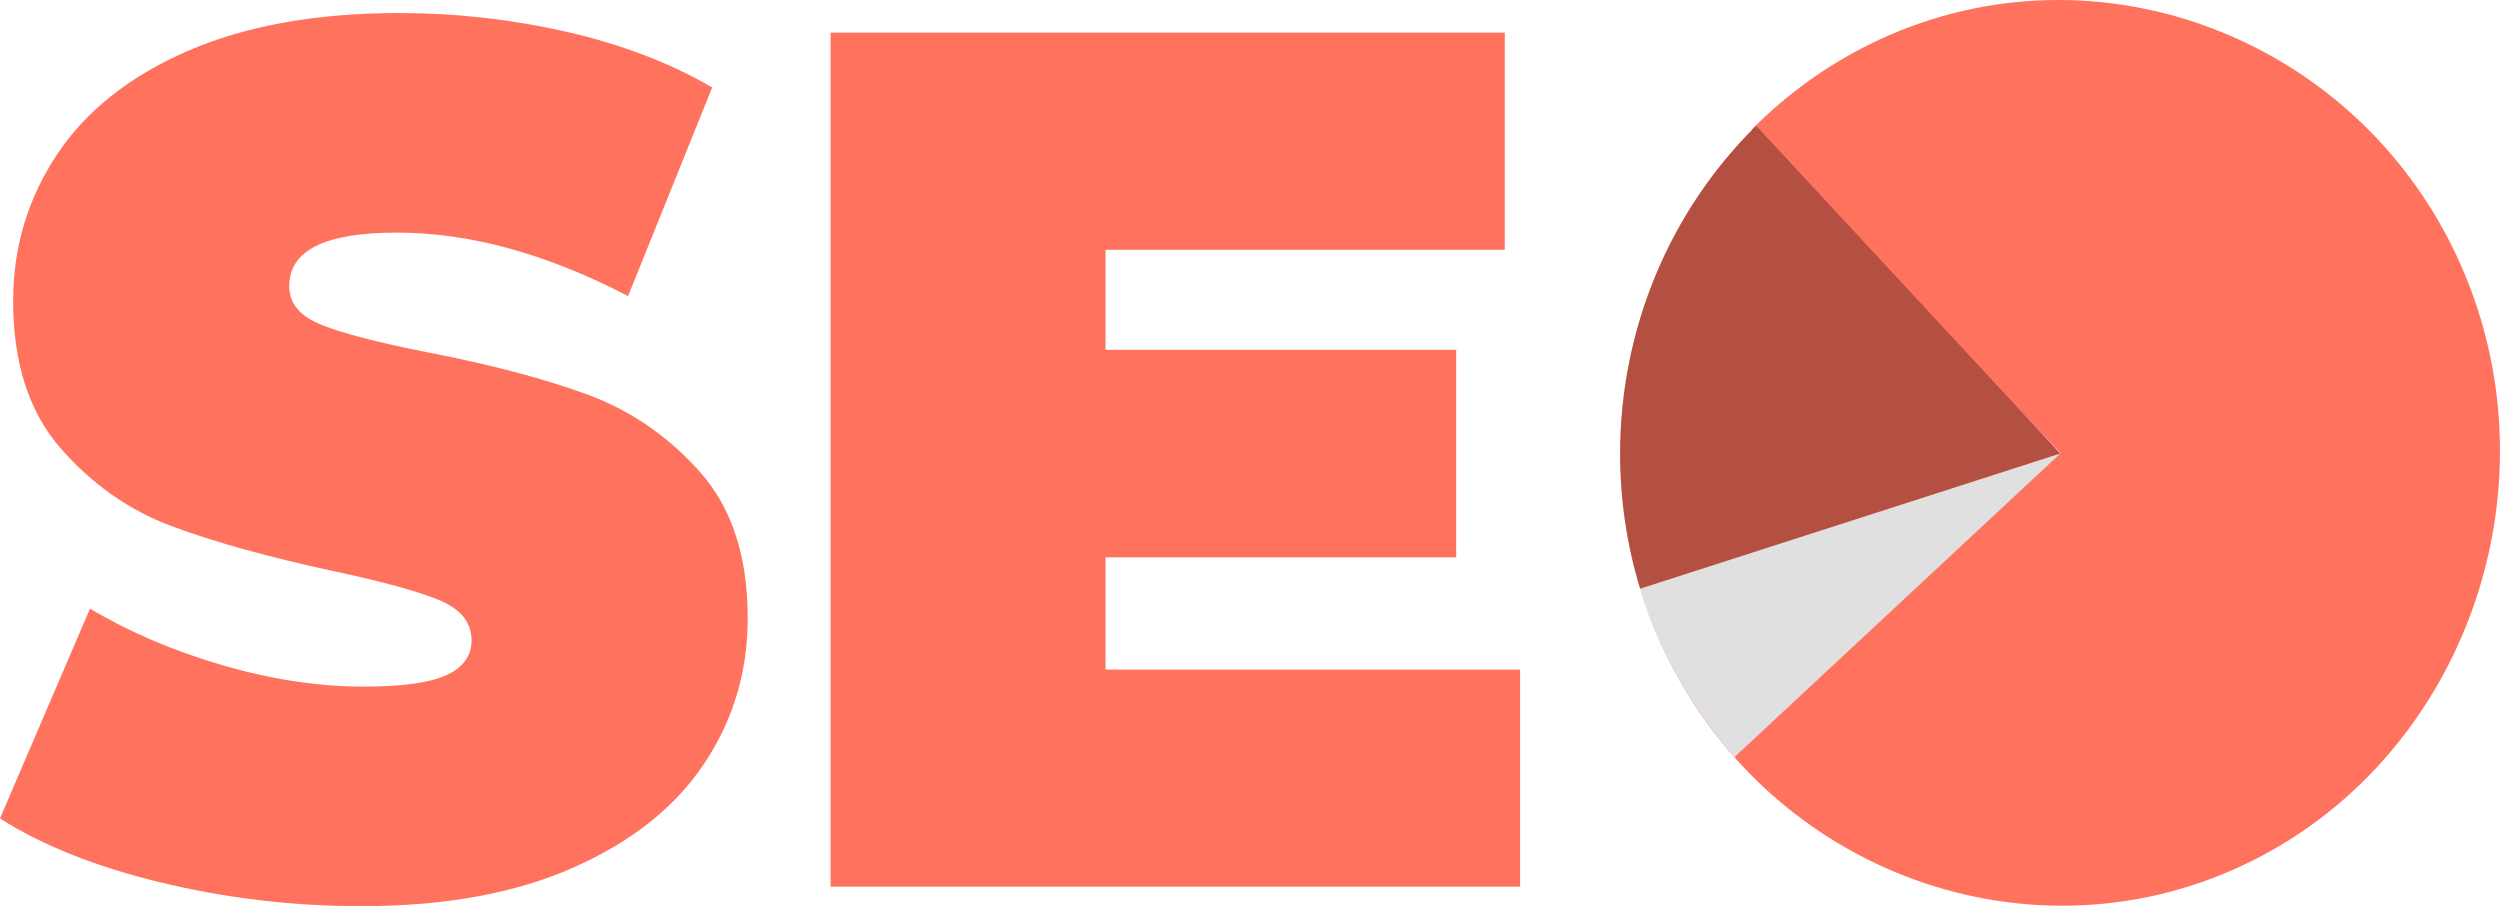
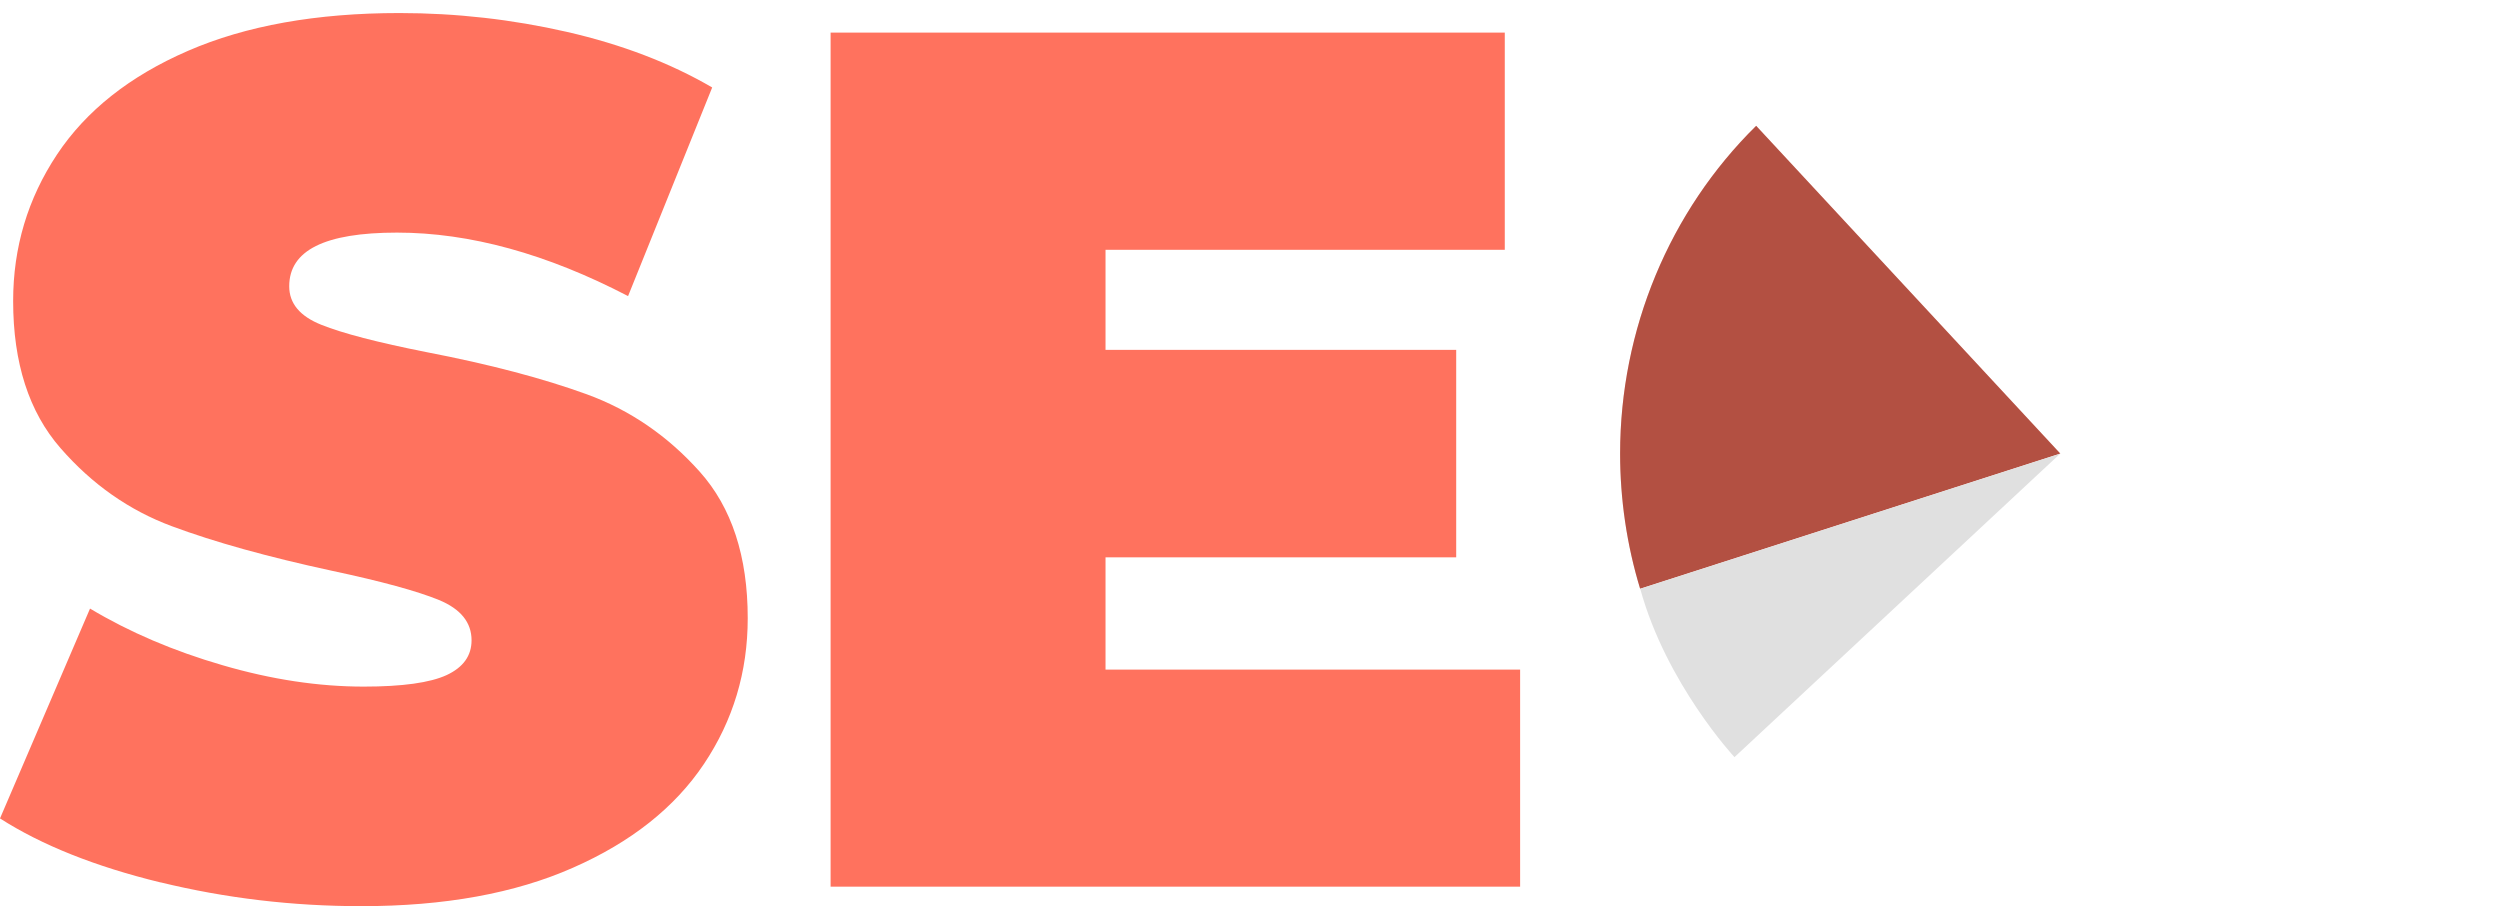
<svg xmlns="http://www.w3.org/2000/svg" id="Layer_2" viewBox="0 0 283.53 102.78">
  <defs>
    <style>.cls-1{fill:#e0e0e0;}.cls-2{fill:#ff725e;}.cls-3{opacity:.3;}</style>
  </defs>
  <g id="Characters_1">
    <g>
      <g>
        <g>
          <path class="cls-2" d="m18.21,100.08c-7.39-1.8-13.46-4.22-18.21-7.26l10.21-23.8c4.48,2.68,9.49,4.82,15.05,6.43,5.55,1.62,10.88,2.42,15.99,2.42,4.39,0,7.52-.44,9.41-1.31,1.88-.88,2.82-2.19,2.82-3.94,0-2.03-1.23-3.55-3.69-4.57-2.47-1.01-6.52-2.12-12.16-3.32-7.26-1.57-13.3-3.25-18.14-5.05-4.84-1.8-9.05-4.75-12.63-8.86-3.58-4.1-5.37-9.66-5.37-16.68,0-6.09,1.66-11.62,4.97-16.61,3.31-4.98,8.26-8.9,14.85-11.76,6.58-2.86,14.58-4.29,23.99-4.29,6.45,0,12.79.72,19.01,2.14,6.23,1.43,11.71,3.53,16.46,6.3l-9.54,23.66c-9.23-4.8-17.96-7.2-26.2-7.2s-12.23,2.03-12.23,6.09c0,1.94,1.21,3.39,3.63,4.36,2.42.97,6.4,2.01,11.96,3.11,7.17,1.38,13.21,2.98,18.14,4.77,4.93,1.8,9.2,4.73,12.83,8.79,3.63,4.06,5.44,9.6,5.44,16.61,0,6.09-1.66,11.6-4.97,16.54-3.31,4.94-8.26,8.86-14.85,11.76-6.58,2.91-14.58,4.36-23.99,4.36-7.79,0-15.39-.9-22.78-2.7Z" />
          <path class="cls-2" d="m172.4,75.93v24.63h-78.2V3.7h76.46v24.63h-45.28v11.35h39.77v23.53h-39.77v12.73h47.03Z" />
        </g>
        <g>
-           <path class="cls-2" d="m233.66,51.36l-35.03-36.63c4.2-4.26,9.1-7.72,14.48-10.22,24.96-11.61,54.77-.01,66.04,25.69,11.27,25.7.01,56.4-24.94,68.01-24.96,11.61-54.77.01-66.04-25.69-.83-1.9-1.55-3.84-2.15-5.83l47.65-15.33Z" />
          <path class="cls-2" d="m233.66,51.44l-47.65,15.33c-1.51-4.96-2.27-10.13-2.27-15.33,0-14.03,5.58-27.47,15.43-37.17l34.49,37.17Z" />
        </g>
      </g>
      <g class="cls-3">
        <path d="m233.66,51.44l-47.65,15.33c-1.51-4.96-2.27-10.13-2.27-15.33,0-14.03,5.58-27.47,15.43-37.17l34.49,37.17Z" />
      </g>
      <path class="cls-1" d="m233.66,51.44l-36.95,34.43s-7.74-8.33-10.69-19.1l47.65-15.33Z" />
    </g>
  </g>
</svg>